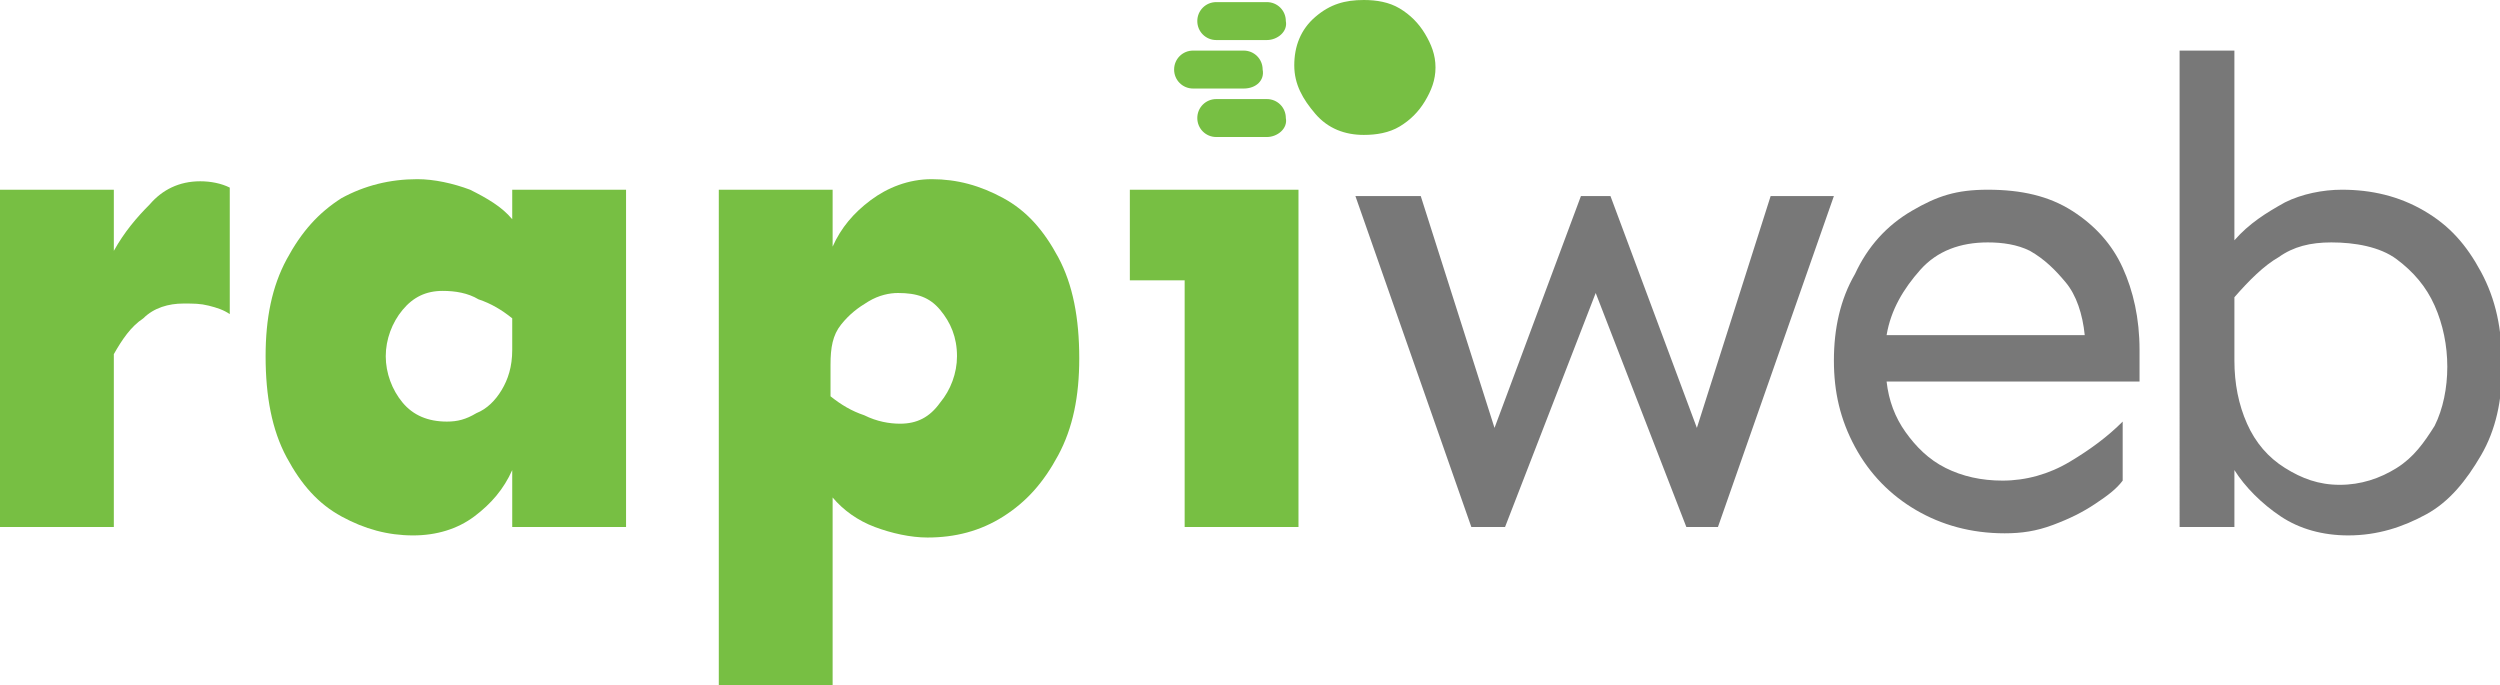
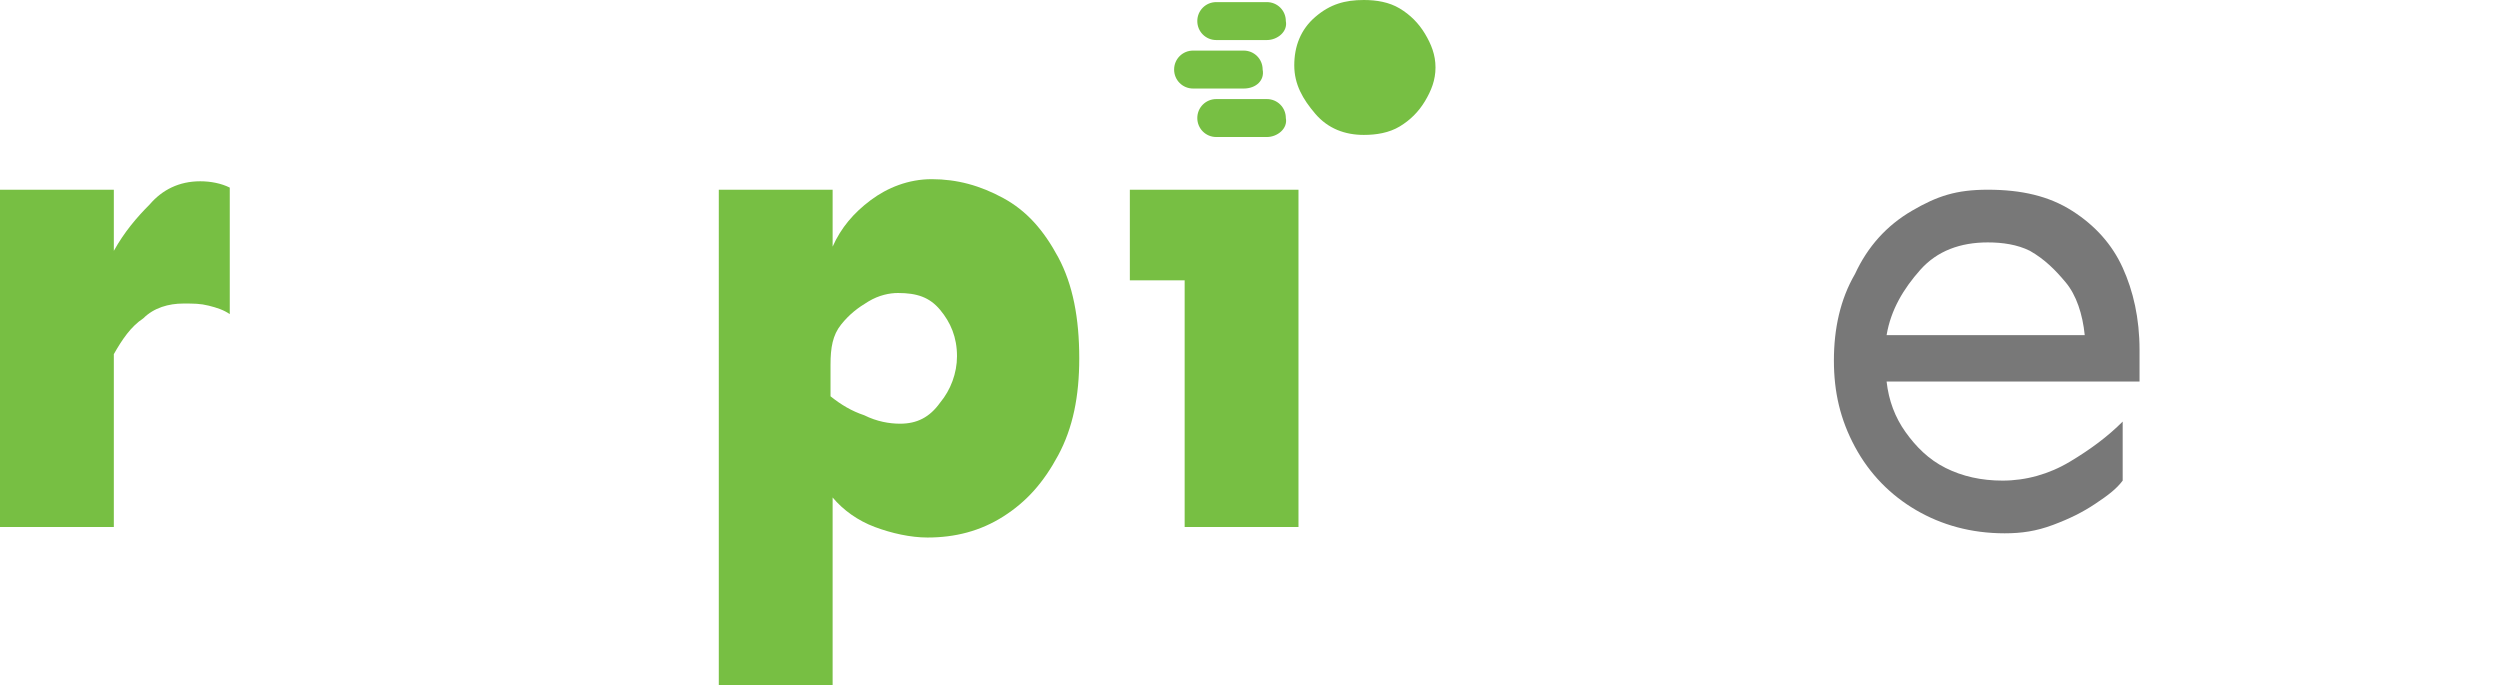
<svg xmlns="http://www.w3.org/2000/svg" version="1.1" id="Layer_1" x="0px" y="0px" viewBox="0 0 118.6 32.5" style="enable-background:new 0 0 118.6 32.5;" xml:space="preserve">
  <style type="text/css">
	.st0{fill:#77BF43;}
	.st1{fill:#787878;}
</style>
  <g>
    <path class="st0" d="M10.9,14.9c-0.3-0.2-0.6-0.3-1-0.4s-0.7-0.1-1.2-0.1c-0.7,0-1.4,0.2-1.9,0.7c-0.6,0.4-1,1-1.4,1.7v8.2H0V9h5.4   v2.9c0.5-0.9,1.1-1.6,1.7-2.2C7.7,9,8.5,8.6,9.5,8.6c0.5,0,1,0.1,1.4,0.3V14.9z" />
-     <path class="st0" d="M19.8,8.5c0.8,0,1.7,0.2,2.5,0.5c0.8,0.4,1.5,0.8,2,1.4V9h5.4v16h-5.4v-2.7c-0.4,0.9-1,1.6-1.8,2.2   s-1.8,0.9-2.9,0.9c-1.2,0-2.3-0.3-3.4-0.9s-1.9-1.5-2.6-2.8c-0.7-1.3-1-2.9-1-4.8c0-1.8,0.3-3.3,1-4.6s1.5-2.2,2.6-2.9   C17.3,8.8,18.5,8.5,19.8,8.5z M21,13.8c-0.8,0-1.4,0.3-1.9,0.9c-0.5,0.6-0.8,1.4-0.8,2.2s0.3,1.6,0.8,2.2c0.5,0.6,1.2,0.9,2.1,0.9   c0.5,0,0.9-0.1,1.4-0.4c0.5-0.2,0.9-0.6,1.2-1.1s0.5-1.1,0.5-1.9v-1.5c-0.5-0.4-1-0.7-1.6-0.9C22.2,13.9,21.6,13.8,21,13.8z" />
    <path class="st0" d="M44.2,8.5c1.2,0,2.3,0.3,3.4,0.9c1.1,0.6,1.9,1.5,2.6,2.8s1,2.9,1,4.8c0,1.8-0.3,3.3-1,4.6   c-0.7,1.3-1.5,2.2-2.6,2.9c-1.1,0.7-2.3,1-3.6,1c-0.8,0-1.7-0.2-2.5-0.5s-1.5-0.8-2-1.4v9h-5.4V9h5.4v2.7c0.4-0.9,1-1.6,1.8-2.2   S43.1,8.5,44.2,8.5z M42.6,13.9c-0.4,0-0.9,0.1-1.4,0.4s-0.9,0.6-1.3,1.1s-0.5,1.1-0.5,1.9v1.5c0.5,0.4,1,0.7,1.6,0.9   c0.6,0.3,1.2,0.4,1.7,0.4c0.8,0,1.4-0.3,1.9-1c0.5-0.6,0.8-1.4,0.8-2.2c0-0.9-0.3-1.6-0.8-2.2S43.5,13.9,42.6,13.9z" />
    <path class="st0" d="M61.6,9v16h-5.4V13.3h-2.6V9H61.6z M64.7,0c0.6,0,1.2,0.1,1.7,0.4s0.9,0.7,1.2,1.2c0.3,0.5,0.5,1,0.5,1.6   c0,0.6-0.2,1.1-0.5,1.6c-0.3,0.5-0.7,0.9-1.2,1.2s-1.1,0.4-1.7,0.4c-0.9,0-1.7-0.3-2.3-1s-1-1.4-1-2.3c0-0.9,0.3-1.7,1-2.3   S63.8,0,64.7,0z M60.1,1.9h-2.4c-0.5,0-0.9-0.4-0.9-0.9v0c0-0.5,0.4-0.9,0.9-0.9l2.4,0c0.5,0,0.9,0.4,0.9,0.9v0   C61.1,1.5,60.6,1.9,60.1,1.9z M59,4.2h-2.4c-0.5,0-0.9-0.4-0.9-0.9v0c0-0.5,0.4-0.9,0.9-0.9H59c0.5,0,0.9,0.4,0.9,0.9v0   C60,3.8,59.6,4.2,59,4.2z M60.1,6.5h-2.4c-0.5,0-0.9-0.4-0.9-0.9v0c0-0.5,0.4-0.9,0.9-0.9h2.4c0.5,0,0.9,0.4,0.9,0.9v0   C61.1,6.1,60.6,6.5,60.1,6.5z" />
-     <path class="st1" d="M87,9.3l-5.5,15.7H80l-4.3-11.1l-4.3,11.1h-1.6L64.3,9.3h3.1l3.5,11l4.1-11h1.4l4.1,11l3.5-11H87z" />
    <path class="st1" d="M94.3,9c1.6,0,2.9,0.3,4,1c1.1,0.7,1.9,1.6,2.4,2.7c0.5,1.1,0.8,2.4,0.8,3.9v1.5h-12c0.1,0.9,0.4,1.7,0.9,2.4   c0.5,0.7,1.1,1.3,1.9,1.7s1.7,0.6,2.7,0.6c1.1,0,2.2-0.3,3.2-0.9s1.8-1.2,2.5-1.9l0,2.8c-0.3,0.4-0.7,0.7-1.3,1.1   c-0.6,0.4-1.2,0.7-2,1s-1.5,0.4-2.3,0.4c-1.6,0-3-0.4-4.2-1.1s-2.2-1.7-2.9-3s-1-2.6-1-4.1c0-1.5,0.3-2.9,1-4.1   c0.6-1.3,1.5-2.3,2.7-3S92.8,9,94.3,9z M94.3,11.5c-1.3,0-2.4,0.4-3.2,1.3c-0.8,0.9-1.4,1.9-1.6,3.1h9.4c-0.1-1-0.4-1.9-0.9-2.5   c-0.5-0.6-1-1.1-1.7-1.5C95.7,11.6,95,11.5,94.3,11.5z" />
-     <path class="st1" d="M111.1,9c1.4,0,2.7,0.3,3.9,1s2,1.6,2.7,2.9c0.7,1.3,1,2.7,1,4.5c0,1.6-0.3,3-1,4.2c-0.7,1.2-1.5,2.2-2.6,2.8   s-2.3,1-3.7,1c-1.2,0-2.3-0.3-3.2-0.9c-0.9-0.6-1.7-1.4-2.2-2.2v2.7h-2.6V2.4h2.6v9c0.7-0.8,1.5-1.3,2.4-1.8   C109.2,9.2,110.2,9,111.1,9z M110.6,11.5c-1,0-1.8,0.2-2.5,0.7c-0.7,0.4-1.4,1.1-2.1,1.9l0,3c0,1.1,0.2,2.1,0.6,3   c0.4,0.9,1,1.6,1.8,2.1s1.6,0.8,2.6,0.8c1,0,1.9-0.3,2.7-0.8s1.3-1.2,1.8-2c0.4-0.8,0.6-1.8,0.6-2.8c0-1-0.2-2-0.6-2.9   c-0.4-0.9-1-1.6-1.8-2.2S111.7,11.5,110.6,11.5z" />
  </g>
</svg>